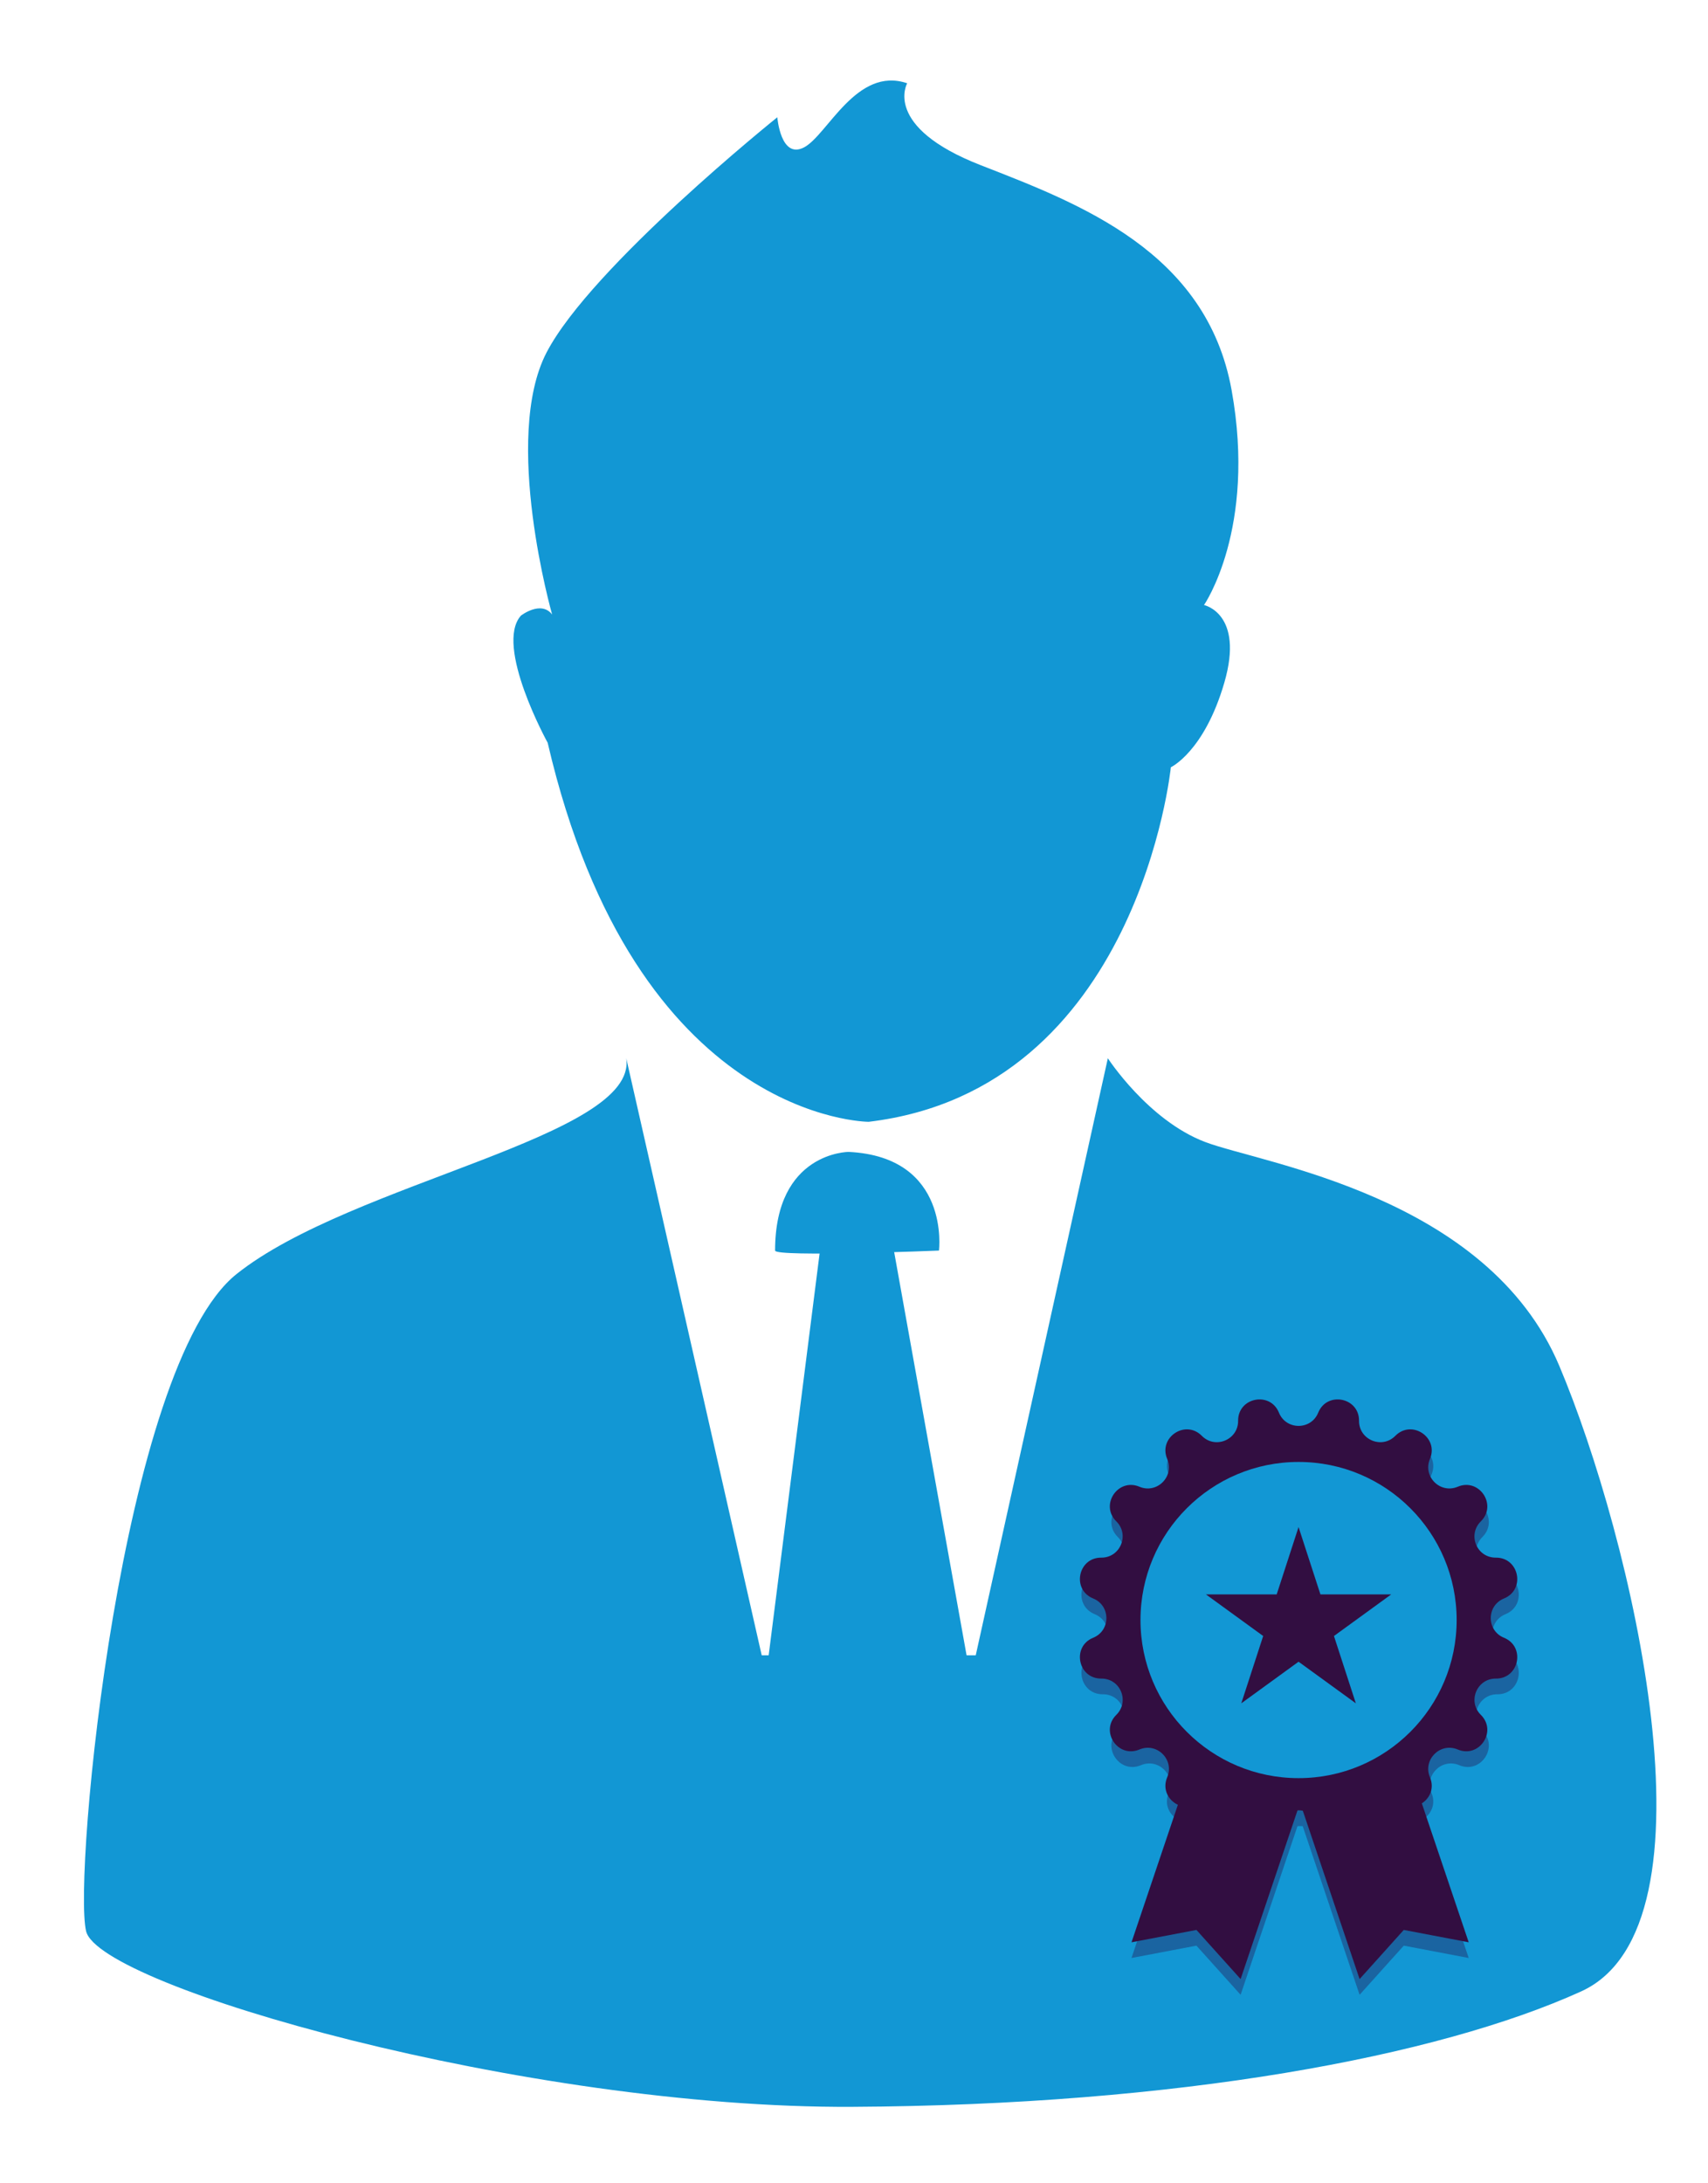
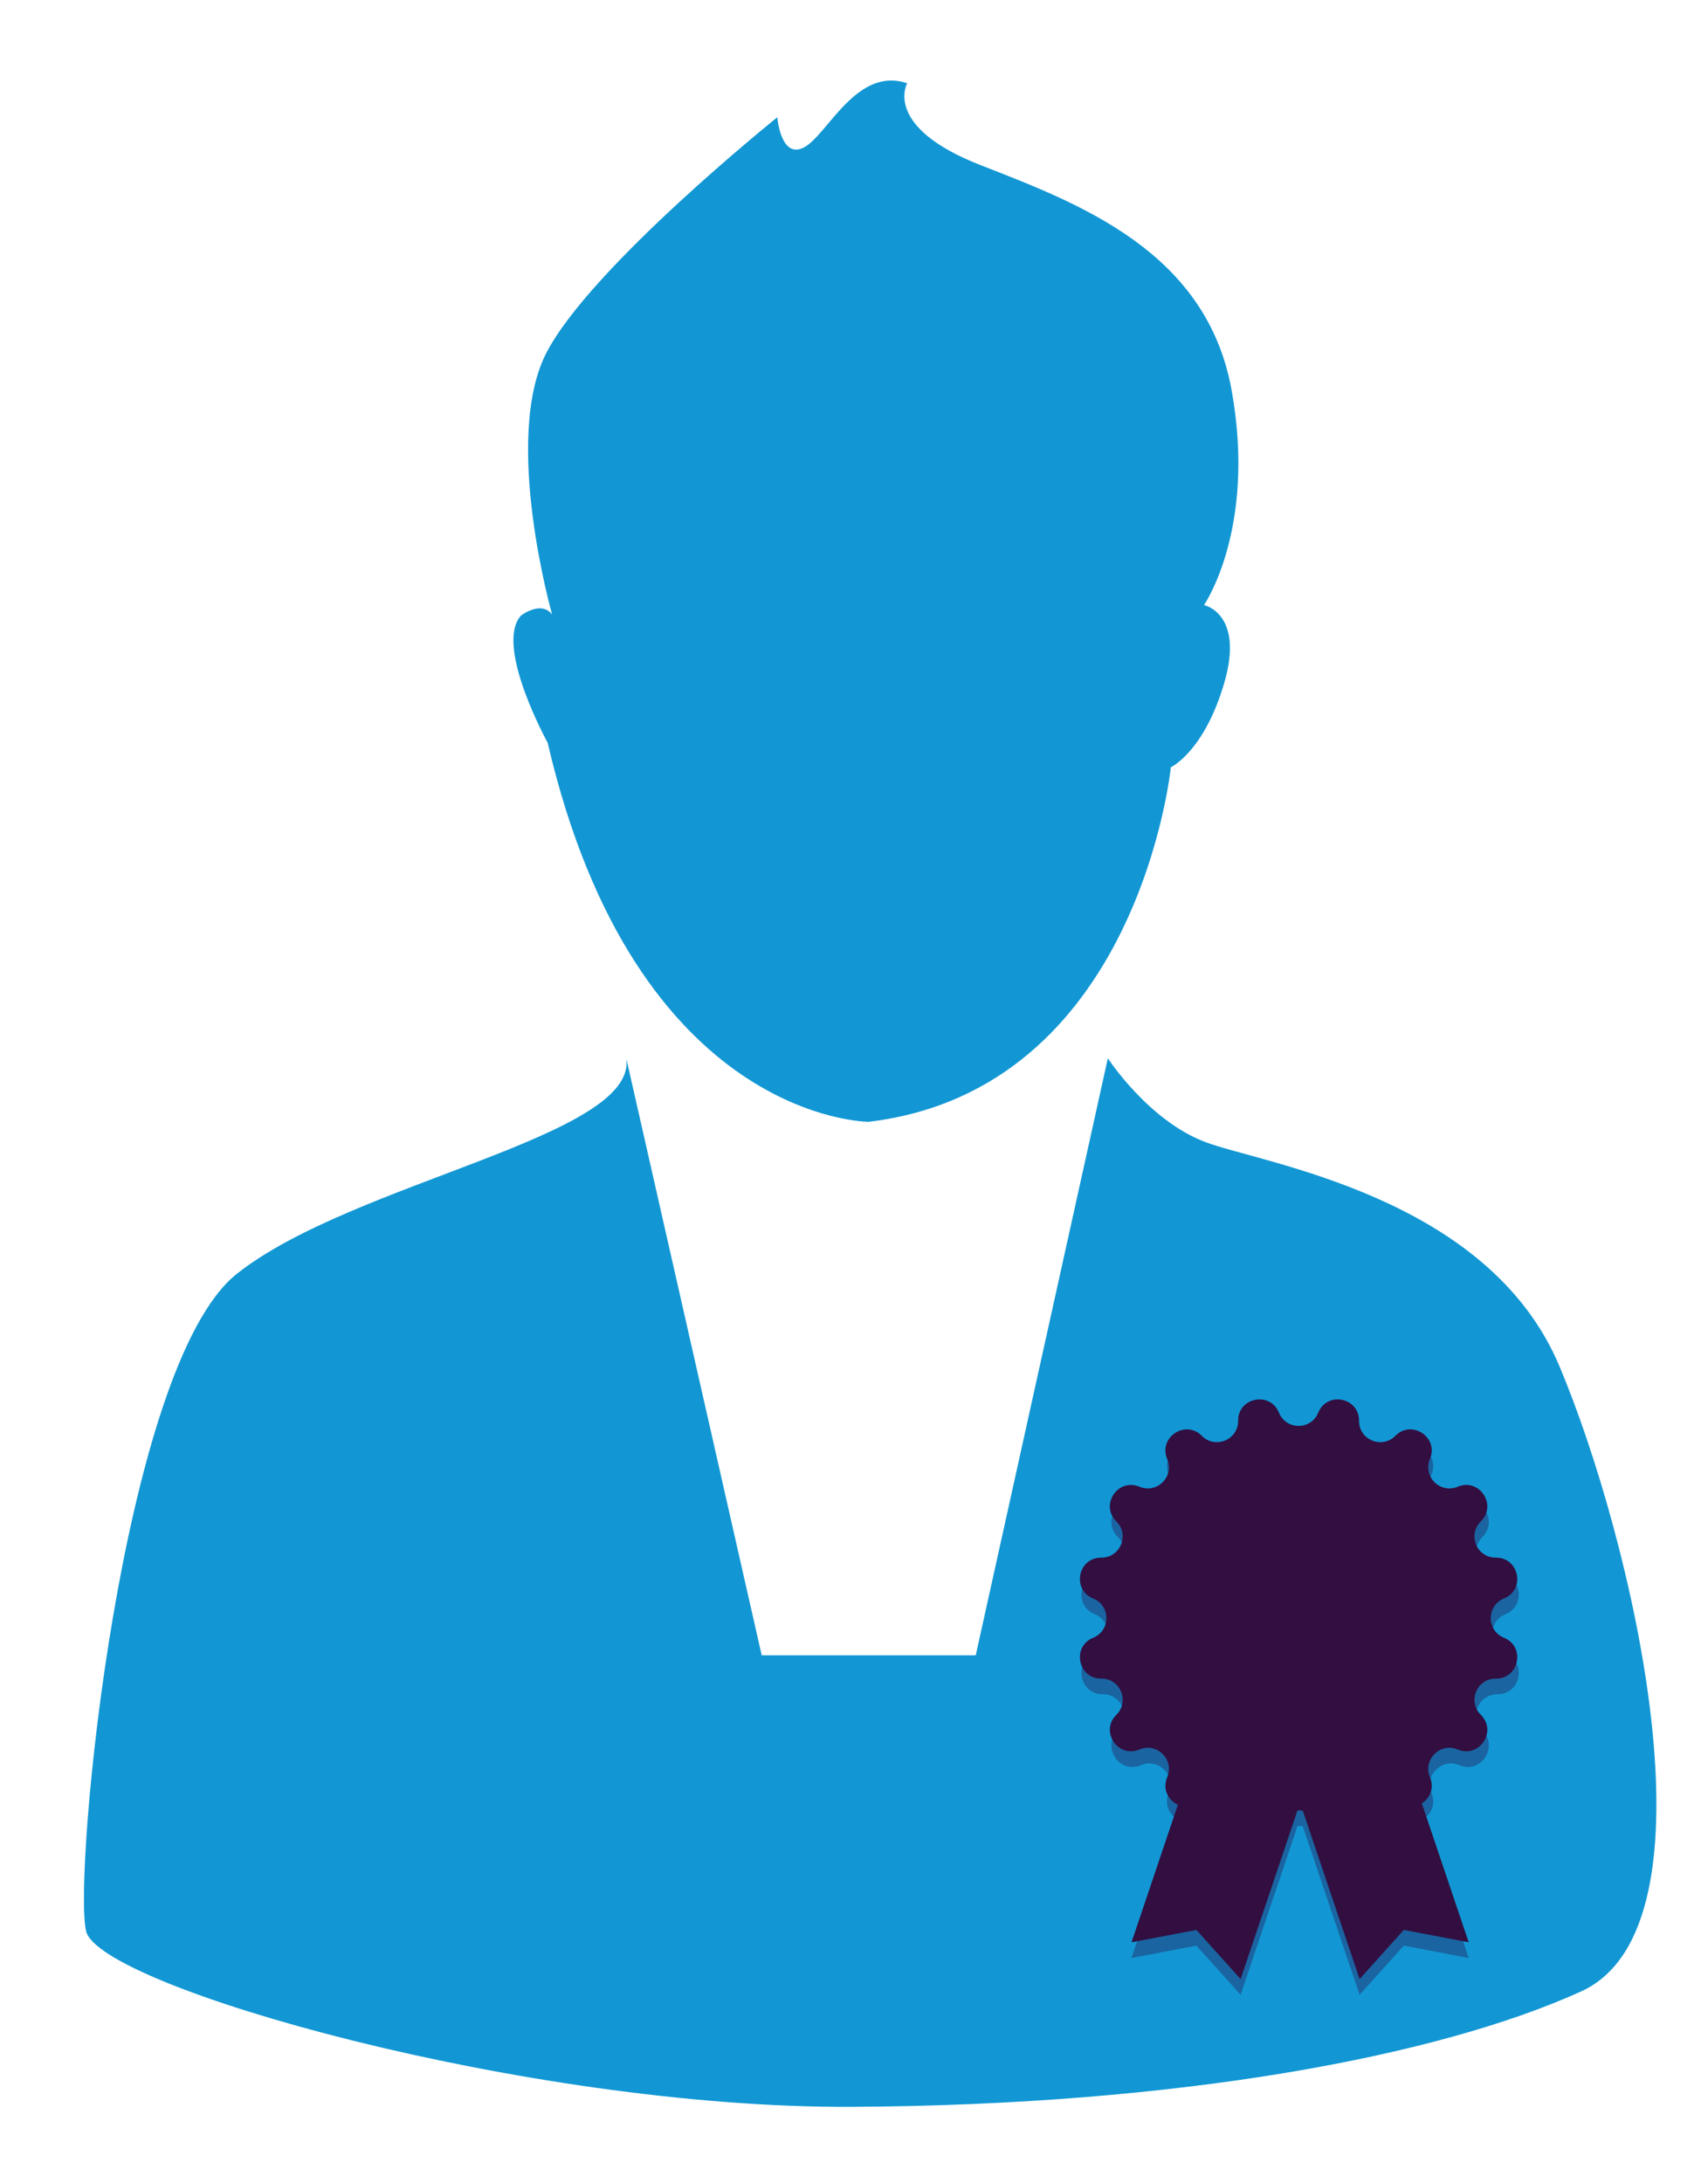
<svg xmlns="http://www.w3.org/2000/svg" enable-background="new 0 0 856 1094" version="1.1" viewBox="0 0 856 1094" xml:space="preserve">
  <path d="m454.66 41.73s-12.57 21.79 36.876 41.065c49.446 19.276 113.14 43.161 125.71 112.72s-13.828 107.69-13.828 107.69 20.251 4.193 10.194 38.833c-10.058 34.639-26.818 42.46-26.818 42.46s-16.205 161.46-151.41 177.67c0 0-116.77 6e-3 -160.91-189.96 0 0-26.818-48.608-13.409-63.694 0 0 10.061-7.824 15.646-0.56 0 0-25.146-88.279-2.796-131.3s115.65-117.89 115.65-117.89 1.676 21.23 13.409 15.085c11.732-6.144 26.257-40.77 51.681-32.118z" fill="#1297D4" />
  <path d="m313.86 530.33 67.884 299.19h107.27l66.208-299.19s20.113 31.009 48.608 41.903c28.494 10.896 141.63 26.818 177.67 112.3 36.038 85.482 82.97 280.75 10.896 313.44s-201.98 56.988-365.4 57.826c-163.42 0.839-377.13-60.341-383.84-87.997-6.704-27.657 17.6-283.27 75.427-329.36 57.827-46.094 201.14-68.722 195.27-108.11z" fill="#1297D4" />
-   <path d="m388.45 626.7c0 3.354 82.131 0 82.131 0s5.866-46.932-45.256-49.445c0 0-36.875 0-36.875 49.445z" fill="#1297D4" />
-   <polygon points="382.58 850.47 412.75 612.46 445.44 612.46 488.18 850.47" fill="#1297D4" />
  <path d="m754.52 828.59c-8.833-3.582-8.833-16.094 0-19.682 10.849-4.4 7.641-20.546-4.066-20.467-9.539 0.071-14.325-11.484-7.536-18.183 8.335-8.218-0.805-21.901-11.589-17.345-8.786 3.713-17.632-5.133-13.92-13.92 4.558-10.783-9.134-19.93-17.344-11.588-6.698 6.789-18.255 2.003-18.189-7.537 0.086-11.707-16.061-14.922-20.467-4.072-3.582 8.839-16.094 8.839-19.682 0-4.4-10.85-20.546-7.635-20.461 4.072 0.072 9.54-11.49 14.326-18.183 7.537-8.224-8.342-21.907 0.805-17.351 11.588 3.713 8.787-5.133 17.633-13.92 13.92-10.783-4.557-19.93 9.127-11.589 17.345 6.79 6.698 2.004 18.254-7.529 18.183-11.714-0.079-14.922 16.066-4.072 20.467 8.839 3.588 8.839 16.1 0 19.682-10.85 4.406-7.642 20.546 4.072 20.467 9.630-0.071 14.319 11.484 7.529 18.183-8.341 8.224 0.806 21.907 11.589 17.345 8.787-3.706 17.633 5.139 13.92 13.92-2.436 5.762 0.348 11.02 4.701 13.428l-23.361 69.279 32.541-6.188 22.144 24.631 28.494-84.488c0.878-0.11 1.762-0.11 2.633 0l28.501 84.488 22.144-24.631 32.54 6.188-23.367-69.279c4.36-2.408 7.137-7.666 4.707-13.428-3.712-8.781 5.134-17.626 13.92-13.92 10.784 4.563 19.924-9.121 11.589-17.345-6.789-6.698-2.003-18.254 7.536-18.183 11.707 0.079 14.915-16.061 4.066-20.467z" fill="#262261" opacity=".44" />
  <g fill="#320E41">
    <polygon points="652.1 901.82 621.76 991.78 599.62 967.15 567.08 973.34 597.42 883.37" />
    <polygon points="651.04 901.82 681.39 991.78 703.53 967.15 736.07 973.34 705.72 883.37" />
  </g>
  <path d="m753.76 820.73c-8.839-3.588-8.839-16.101 0-19.688 10.85-4.399 7.635-20.546-4.072-20.461-9.630 0.065-14.325-11.491-7.529-18.183 8.335-8.223-0.812-21.907-11.589-17.35-8.787 3.712-17.639-5.134-13.92-13.92 4.557-10.784-9.134-19.932-17.351-11.59-6.691 6.79-18.255 2.004-18.189-7.535 0.092-11.707-16.054-14.922-20.461-4.073-3.581 8.839-16.1 8.839-19.682 0-4.406-10.849-20.552-7.634-20.46 4.073 0.065 9.539-11.498 14.325-18.189 7.535-8.217-8.342-21.907 0.806-17.351 11.59 3.719 8.786-5.133 17.632-13.913 13.92-10.784-4.558-19.931 9.127-11.596 17.35 6.796 6.691 2.004 18.248-7.529 18.183-11.707-0.085-14.915 16.062-4.072 20.461 8.839 3.588 8.839 16.101 0 19.688-10.843 4.399-7.635 20.546 4.072 20.461 9.630-0.072 14.325 11.49 7.529 18.182-8.335 8.224 0.812 21.908 11.596 17.352 8.78-3.713 17.632 5.133 13.913 13.92-4.557 10.776 9.134 19.93 17.351 11.588 6.691-6.789 18.255-2.003 18.189 7.529-0.092 11.707 16.054 14.922 20.46 4.08 3.582-8.84 16.101-8.84 19.682 0 4.407 10.842 20.553 7.627 20.461-4.08-0.065-9.532 11.498-14.318 18.189-7.529 8.217 8.342 21.907-0.812 17.351-11.588-3.719-8.787 5.133-17.633 13.92-13.92 10.777 4.557 19.924-9.128 11.589-17.352-6.796-6.691-2.004-18.254 7.529-18.182 11.707 0.084 14.921-16.062 4.072-20.461z" fill="#320E41" />
-   <path d="m730.03 811.85c0 43.757-35.468 79.23-79.225 79.23-43.756 0-79.224-35.474-79.224-79.23s35.468-79.224 79.224-79.224c43.758 0 79.225 35.468 79.225 79.224z" fill="#1297D4" />
  <polygon points="650.8 765.26 661.76 799 697.24 799 668.54 819.85 679.51 853.59 650.8 832.74 622.1 853.59 633.07 819.85 604.37 799 639.84 799" fill="#320E41" />
</svg>